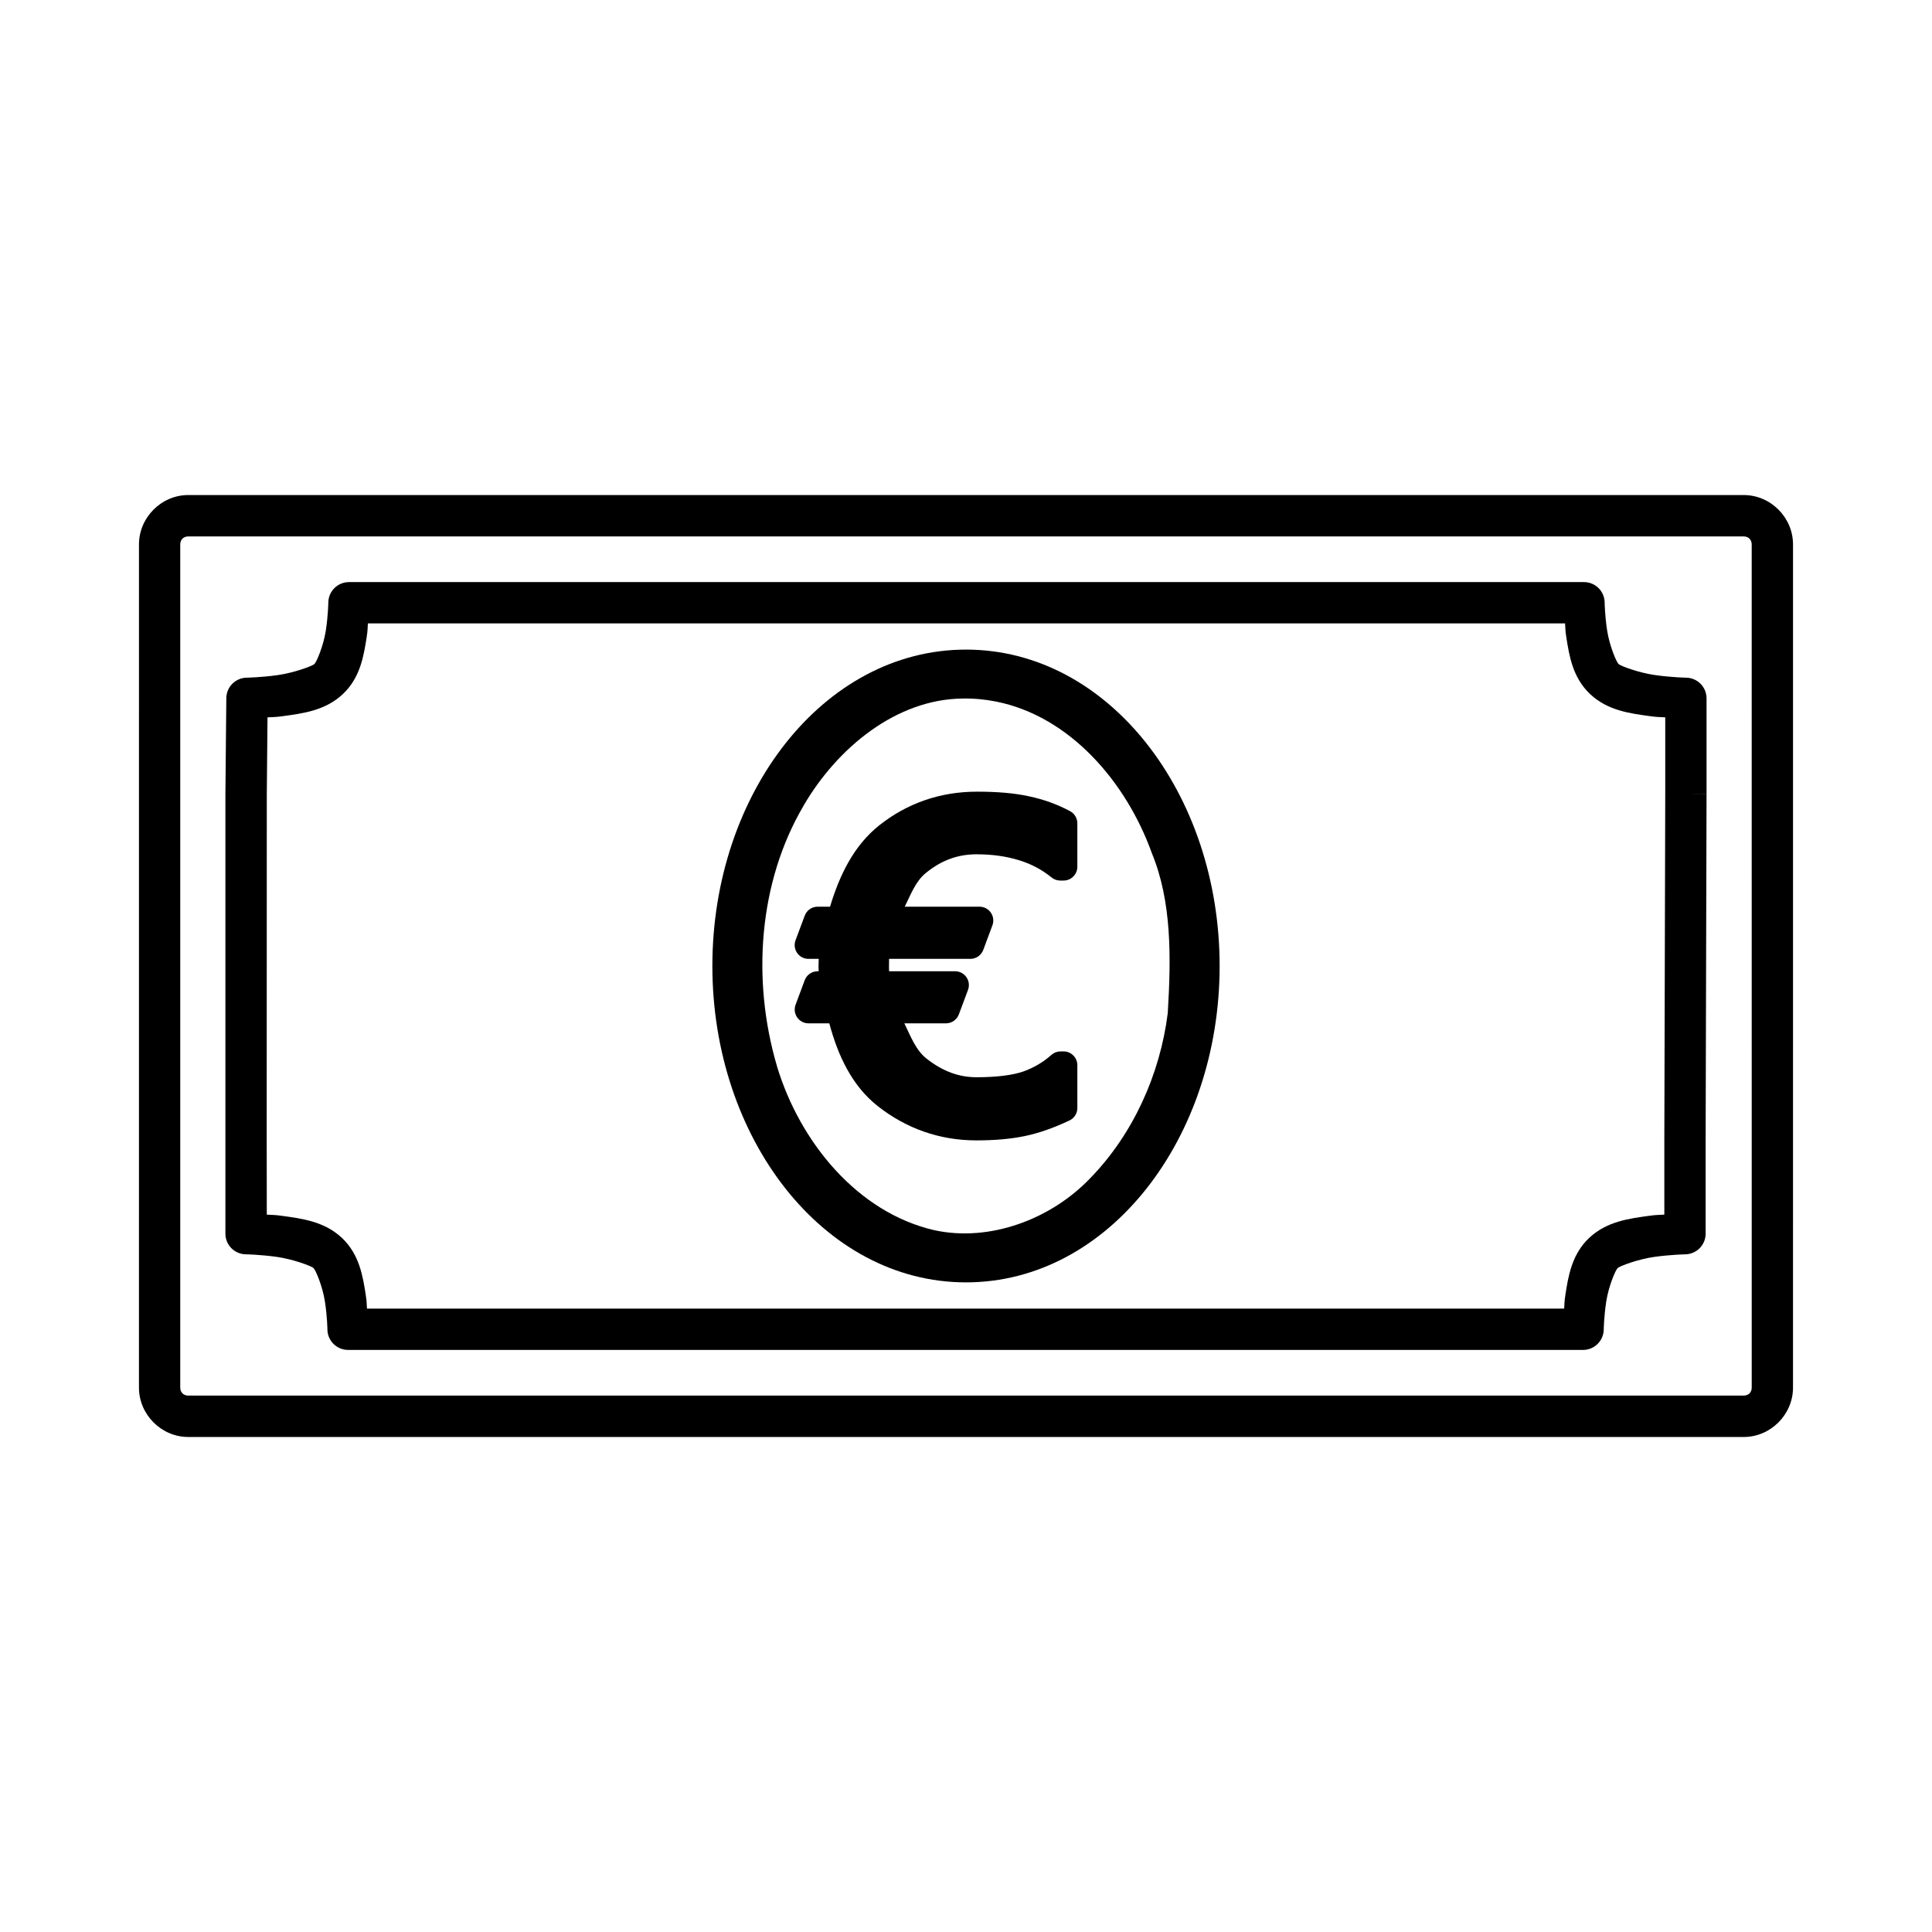
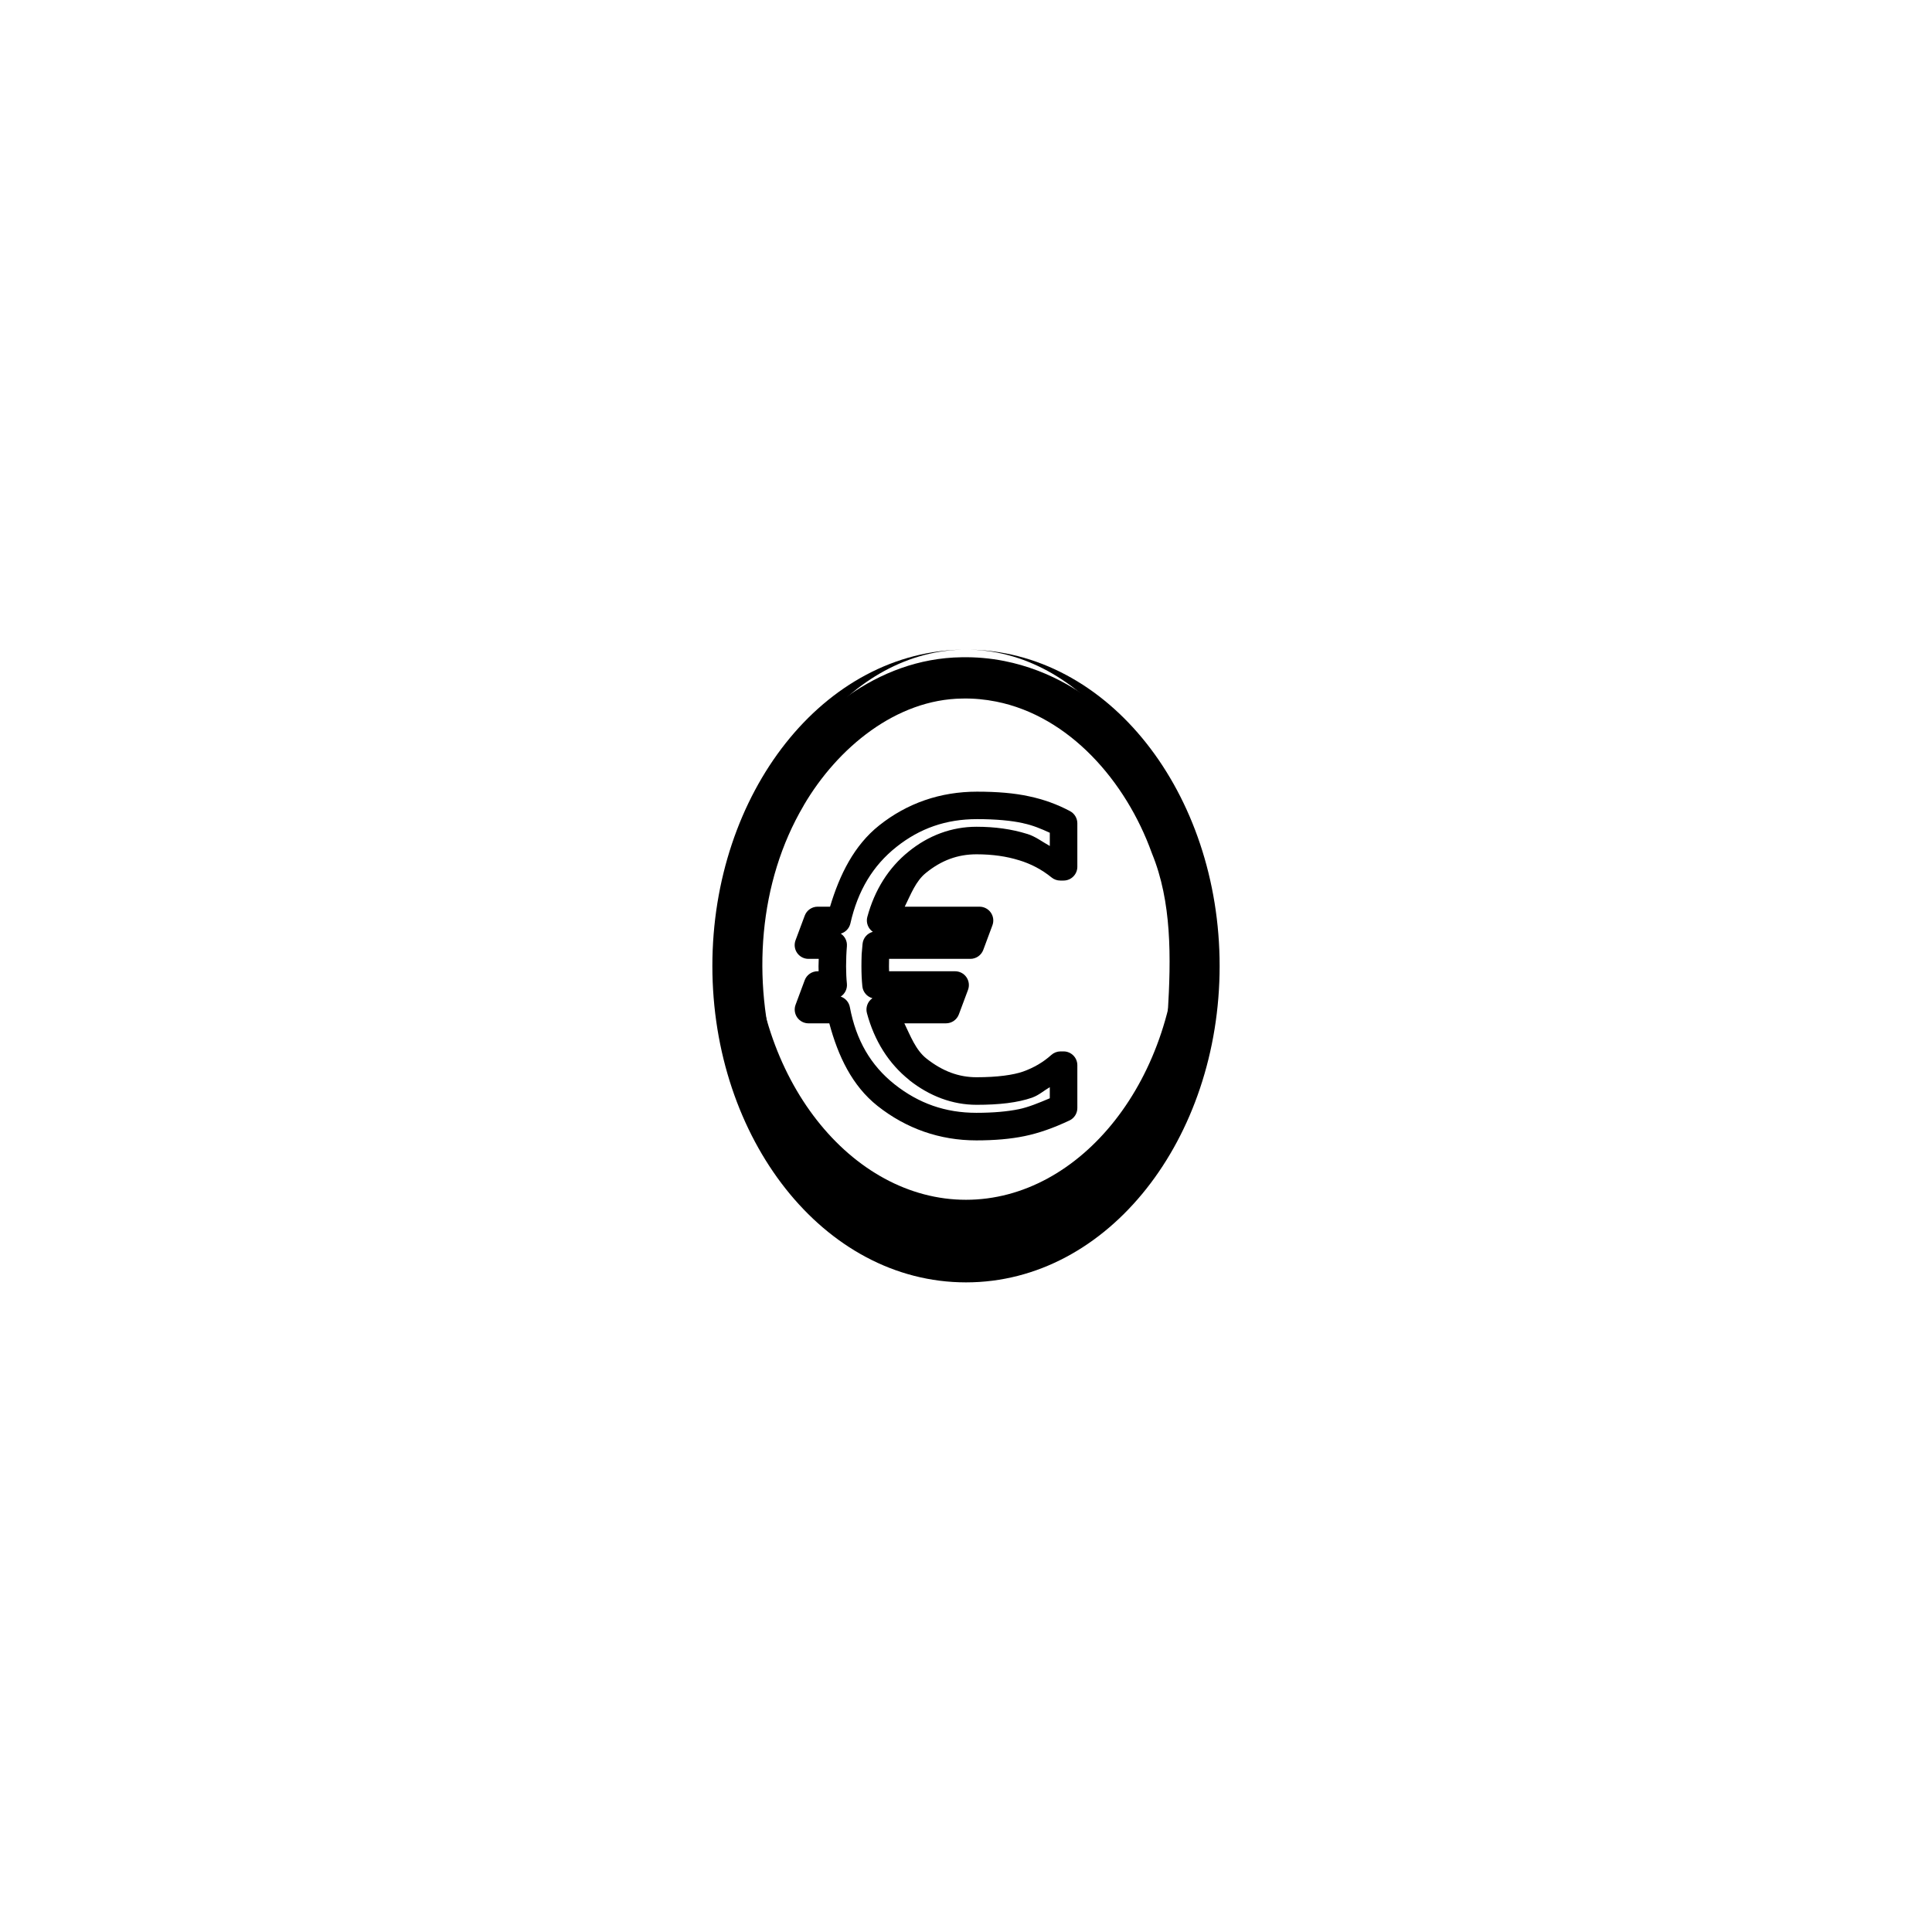
<svg xmlns="http://www.w3.org/2000/svg" fill="#000000" width="800px" height="800px" version="1.1" viewBox="144 144 512 512">
  <g>
-     <path d="m193.9 275.19c-7.148 0-13.07 5.949-13.07 13.098l-0.004 223.43c0 7.148 5.922 13.098 13.07 13.098h412.2c7.148 0 13.07-5.949 13.07-13.098l0.004-223.43c0-7.148-5.922-13.098-13.07-13.098zm0 10.969h412.19c1.27 0 2.129 0.859 2.129 2.129l0.004 223.43c0 1.27-0.859 2.129-2.129 2.129h-412.2c-1.27 0-2.129-0.859-2.129-2.129v-223.43c0-1.27 0.859-2.129 2.129-2.129z" fill-rule="evenodd" />
-     <path d="m400 316.15c-37.855 0-67.215 38.227-67.215 83.844 0 45.617 29.359 83.844 67.215 83.848 37.855 0 67.215-38.227 67.215-83.848 0-45.617-29.359-83.844-67.215-83.844zm0 10.941c30.34 0 56.273 31.949 56.273 72.902s-25.934 72.902-56.273 72.902-56.273-31.949-56.273-72.902 25.934-72.902 56.273-72.902z" fill-rule="evenodd" />
-     <path d="m236.48 298.26c-3 0.004-5.438 2.418-5.473 5.418 0 0-0.051 3.492-0.672 7.492-0.625 3.996-2.43 8.262-3.019 8.812-0.566 0.531-5.426 2.332-9.781 2.938-4.356 0.605-8.141 0.672-8.141 0.672-2.977 0.035-5.387 2.441-5.418 5.418l-0.242 25.336v0.051 90.883 0.027 25.629c0.004 3 2.418 5.441 5.418 5.473 0 0 3.785 0.066 8.141 0.672s9.215 2.434 9.785 2.965c0.586 0.547 2.394 4.812 3.019 8.812s0.672 7.465 0.672 7.465l-0.004 0.004c0.035 2.996 2.473 5.414 5.473 5.418h327.3-0.004c3-0.004 5.438-2.422 5.473-5.418 0 0 0.051-3.465 0.672-7.465 0.625-4 2.43-8.266 3.019-8.812 0.57-0.531 5.402-2.359 9.758-2.965 4.356-0.605 8.168-0.672 8.168-0.672l-0.004-0.004c2.988-0.047 5.387-2.481 5.391-5.473v-25.336l0.242-91.176-5.473-0.027h5.473v-25.332c-0.004-2.988-2.402-5.422-5.391-5.473 0 0-3.812-0.066-8.168-0.676-4.352-0.602-9.184-2.402-9.754-2.934-0.586-0.551-2.394-4.816-3.019-8.812-0.625-4-0.672-7.492-0.672-7.492-0.035-3-2.473-5.414-5.473-5.418zm5.012 10.941h317.27c0.117 1.512 0.016 1.672 0.324 3.637 0.766 4.891 1.672 10.766 6.359 15.148 4.672 4.363 10.605 5.078 15.738 5.793 2.219 0.309 2.477 0.215 4.125 0.324v20.293l-0.242 91.203v20.293c-1.645 0.109-1.906 0.016-4.125 0.324-5.133 0.715-11.07 1.434-15.738 5.793-4.691 4.379-5.598 10.254-6.359 15.148-0.309 1.965-0.207 2.129-0.324 3.637l-104.25 0.008h-213.02c-0.117-1.512-0.016-1.672-0.324-3.641-0.762-4.891-1.672-10.766-6.359-15.148-4.672-4.359-10.633-5.078-15.766-5.793-2.211-0.309-2.453-0.215-4.098-0.324l-0.027-20.617 0.027-90.852 0.188-20.32c1.656-0.113 1.914-0.016 4.152-0.328 5.133-0.715 11.098-1.43 15.766-5.793 4.691-4.379 5.598-10.254 6.363-15.148 0.305-1.965 0.207-2.125 0.32-3.637z" />
+     <path d="m400 316.15c-37.855 0-67.215 38.227-67.215 83.844 0 45.617 29.359 83.844 67.215 83.848 37.855 0 67.215-38.227 67.215-83.848 0-45.617-29.359-83.844-67.215-83.844zc30.34 0 56.273 31.949 56.273 72.902s-25.934 72.902-56.273 72.902-56.273-31.949-56.273-72.902 25.934-72.902 56.273-72.902z" fill-rule="evenodd" />
    <path d="m398.84 318.18c-22.551 0.289-40.902 15.938-51.316 33.742h0.027c-13.812 23.402-15.656 52.301-8.168 77.727h0.004v0.027c7.004 23.223 24.559 45.277 49.887 51.047h0.055c18.926 4.102 38.547-3.375 51.477-16.898l0.027-0.027c13.188-13.566 21.273-31.613 23.555-50.156 0.023-0.109 0.039-0.215 0.055-0.324 0.922-15.145 1.336-31.613-4.984-47.137-7.832-21.605-24.941-42.141-49.293-47.004-3.711-0.738-7.496-1.074-11.293-0.996zm0.16 10.941h0.055c2.996-0.062 5.996 0.219 8.949 0.809 19.445 3.883 34.391 21.172 41.207 40.051v-0.004c0.027 0.074 0.055 0.145 0.082 0.219 5.238 12.781 5.074 27.465 4.176 42.285-2.031 16.215-9.184 32.074-20.512 43.715h0.004l-0.027 0.027c-10.457 10.949-26.676 16.965-41.289 13.801-20.371-4.668-35.66-23.316-41.746-43.473v-0.027c-6.703-22.773-4.914-48.723 7.086-69.051v-0.027c8.984-15.359 24.566-28.113 42.02-28.324z" />
-     <path d="m425.87 437.65c-3.973 1.875-7.668 3.164-11.086 3.863-3.383 0.699-7.391 1.047-12.027 1.047-8.938 0-16.918-2.777-23.941-8.328-6.988-5.555-11.383-13.109-13.184-22.672h-7.391l2.426-6.508h4.137c-0.074-0.773-0.129-1.582-0.164-2.426-0.039-0.883-0.055-1.727-0.055-2.539 0-0.957 0.02-1.914 0.055-2.867 0.039-0.957 0.094-1.875 0.164-2.758h-6.562l2.426-6.508h5.129c2.133-9.453 6.621-16.898 13.461-22.34 6.84-5.441 14.727-8.164 23.664-8.164 5.184 0 9.523 0.387 13.02 1.16 3.531 0.734 6.84 1.93 9.93 3.586v11.527h-0.883c-2.941-2.391-6.234-4.137-9.875-5.242-3.641-1.141-7.742-1.711-12.301-1.711-5.773 0-11.016 1.914-15.723 5.738-4.707 3.789-7.945 8.938-9.707 15.445h26.203l-2.426 6.508h-24.934c-0.074 0.883-0.148 1.801-0.219 2.758-0.039 0.957-0.055 1.914-0.055 2.867 0 0.848 0.02 1.691 0.055 2.539 0.039 0.844 0.094 1.656 0.164 2.426h20.961l-2.426 6.508h-17.43c1.801 6.691 5.129 11.969 9.984 15.832 4.856 3.824 10.039 5.738 15.555 5.738 5.773 0 10.297-0.57 13.57-1.711 3.273-1.176 6.16-2.887 8.66-5.129h0.828z" />
    <path d="m402.91 353.8c-9.676 0-18.48 3.023-25.926 8.949-6.621 5.269-10.449 12.98-13.016 21.535h-3.289l-0.004-0.004c-1.531 0.004-2.898 0.961-3.422 2.398l-2.426 6.496c-0.418 1.117-0.266 2.367 0.41 3.352 0.68 0.984 1.793 1.574 2.984 1.582h2.75c-0.016 0.652-0.055 1.312-0.055 1.969 0 0.422 0.02 0.883 0.027 1.32h-0.27l0.004-0.004c-1.523 0-2.891 0.945-3.422 2.375l-2.426 6.523v-0.004c-0.41 1.113-0.25 2.359 0.426 3.332 0.676 0.977 1.781 1.562 2.969 1.574h5.551c2.324 8.668 6.023 16.52 12.773 21.883 7.613 6.019 16.504 9.137 26.195 9.137 4.816 0 9.07-0.367 12.773-1.133 3.777-0.773 7.734-2.176 11.914-4.152l0.004 0.004c1.266-0.605 2.07-1.883 2.074-3.289v-11.375 0.004c-0.008-2.008-1.633-3.633-3.641-3.641h-0.836c-0.895 0.008-1.758 0.344-2.426 0.945-2.148 1.926-4.609 3.367-7.465 4.394-2.644 0.918-6.82 1.508-12.344 1.508-4.672 0-8.961-1.551-13.285-4.961-2.832-2.25-4.195-5.922-5.848-9.324h11.023-0.004c1.527 0 2.891-0.945 3.426-2.371l2.426-6.496c0.418-1.121 0.262-2.379-0.422-3.363-0.684-0.984-1.805-1.57-3.004-1.57h-17.492c-0.012-0.441-0.027-0.879-0.027-1.32 0-0.656 0.008-1.309 0.027-1.969h21.535v0.004c1.523 0 2.891-0.945 3.426-2.371l2.426-6.523c0.418-1.121 0.262-2.379-0.422-3.363-0.684-0.984-1.805-1.57-3.004-1.57h-19.809c1.598-3.242 2.91-6.777 5.606-8.949 4.141-3.363 8.453-4.934 13.422-4.934 4.258 0 7.984 0.555 11.211 1.562v0.004h0.031c3.203 0.969 6.066 2.484 8.652 4.582h-0.004c0.652 0.523 1.461 0.809 2.293 0.809h0.891c2.004-0.008 3.629-1.633 3.637-3.637v-11.535c0-1.34-0.734-2.57-1.914-3.211-3.383-1.812-7.027-3.129-10.863-3.934-3.867-0.855-8.461-1.238-13.824-1.238zm0 7.277c5.004 0 9.113 0.387 12.234 1.078 0.02 0.008 0.035 0.02 0.055 0.027 2.508 0.523 4.766 1.48 7.008 2.508v3.504c-1.992-1.102-3.801-2.535-6.012-3.207h-0.027c-4.051-1.266-8.512-1.887-13.367-1.887-6.578 0-12.73 2.289-18.004 6.574-5.32 4.289-9.012 10.184-10.941 17.305l-0.004-0.004c-0.402 1.496 0.18 3.086 1.457 3.965-1.492 0.387-2.582 1.668-2.723 3.207-0.074 0.891-0.168 1.812-0.242 2.777v-0.004 0.137c-0.039 1.004-0.055 2.016-0.055 3.019 0 0.898 0.016 1.797 0.055 2.695 0.039 0.902 0.109 1.773 0.188 2.613 0.152 1.5 1.215 2.754 2.668 3.152-1.273 0.879-1.859 2.469-1.453 3.961 1.969 7.316 5.754 13.371 11.238 17.734v0.031c5.383 4.242 11.453 6.523 17.816 6.523 6.016 0 10.867-0.555 14.77-1.914l-0.004-0.004c0.02-0.008 0.039-0.016 0.055-0.027 1.715-0.617 3.035-1.836 4.582-2.723v2.938c-2.887 1.223-5.727 2.387-8.168 2.883-3.059 0.633-6.844 0.969-11.293 0.969-8.18 0-15.234-2.461-21.668-7.547-6.309-5.012-10.191-11.641-11.859-20.484l0.004 0.008c-0.25-1.297-1.176-2.359-2.426-2.777 1.145-0.746 1.777-2.066 1.641-3.422-0.066-0.695-0.129-1.434-0.16-2.211v-0.027c-0.035-0.824-0.055-1.625-0.055-2.371 0-0.91 0.02-1.812 0.055-2.723 0.035-0.906 0.094-1.762 0.16-2.586v-0.004c0.113-1.324-0.508-2.606-1.617-3.34 1.266-0.371 2.234-1.391 2.535-2.668 1.98-8.781 6.004-15.379 12.184-20.293 6.234-4.961 13.176-7.383 21.371-7.383z" />
  </g>
</svg>